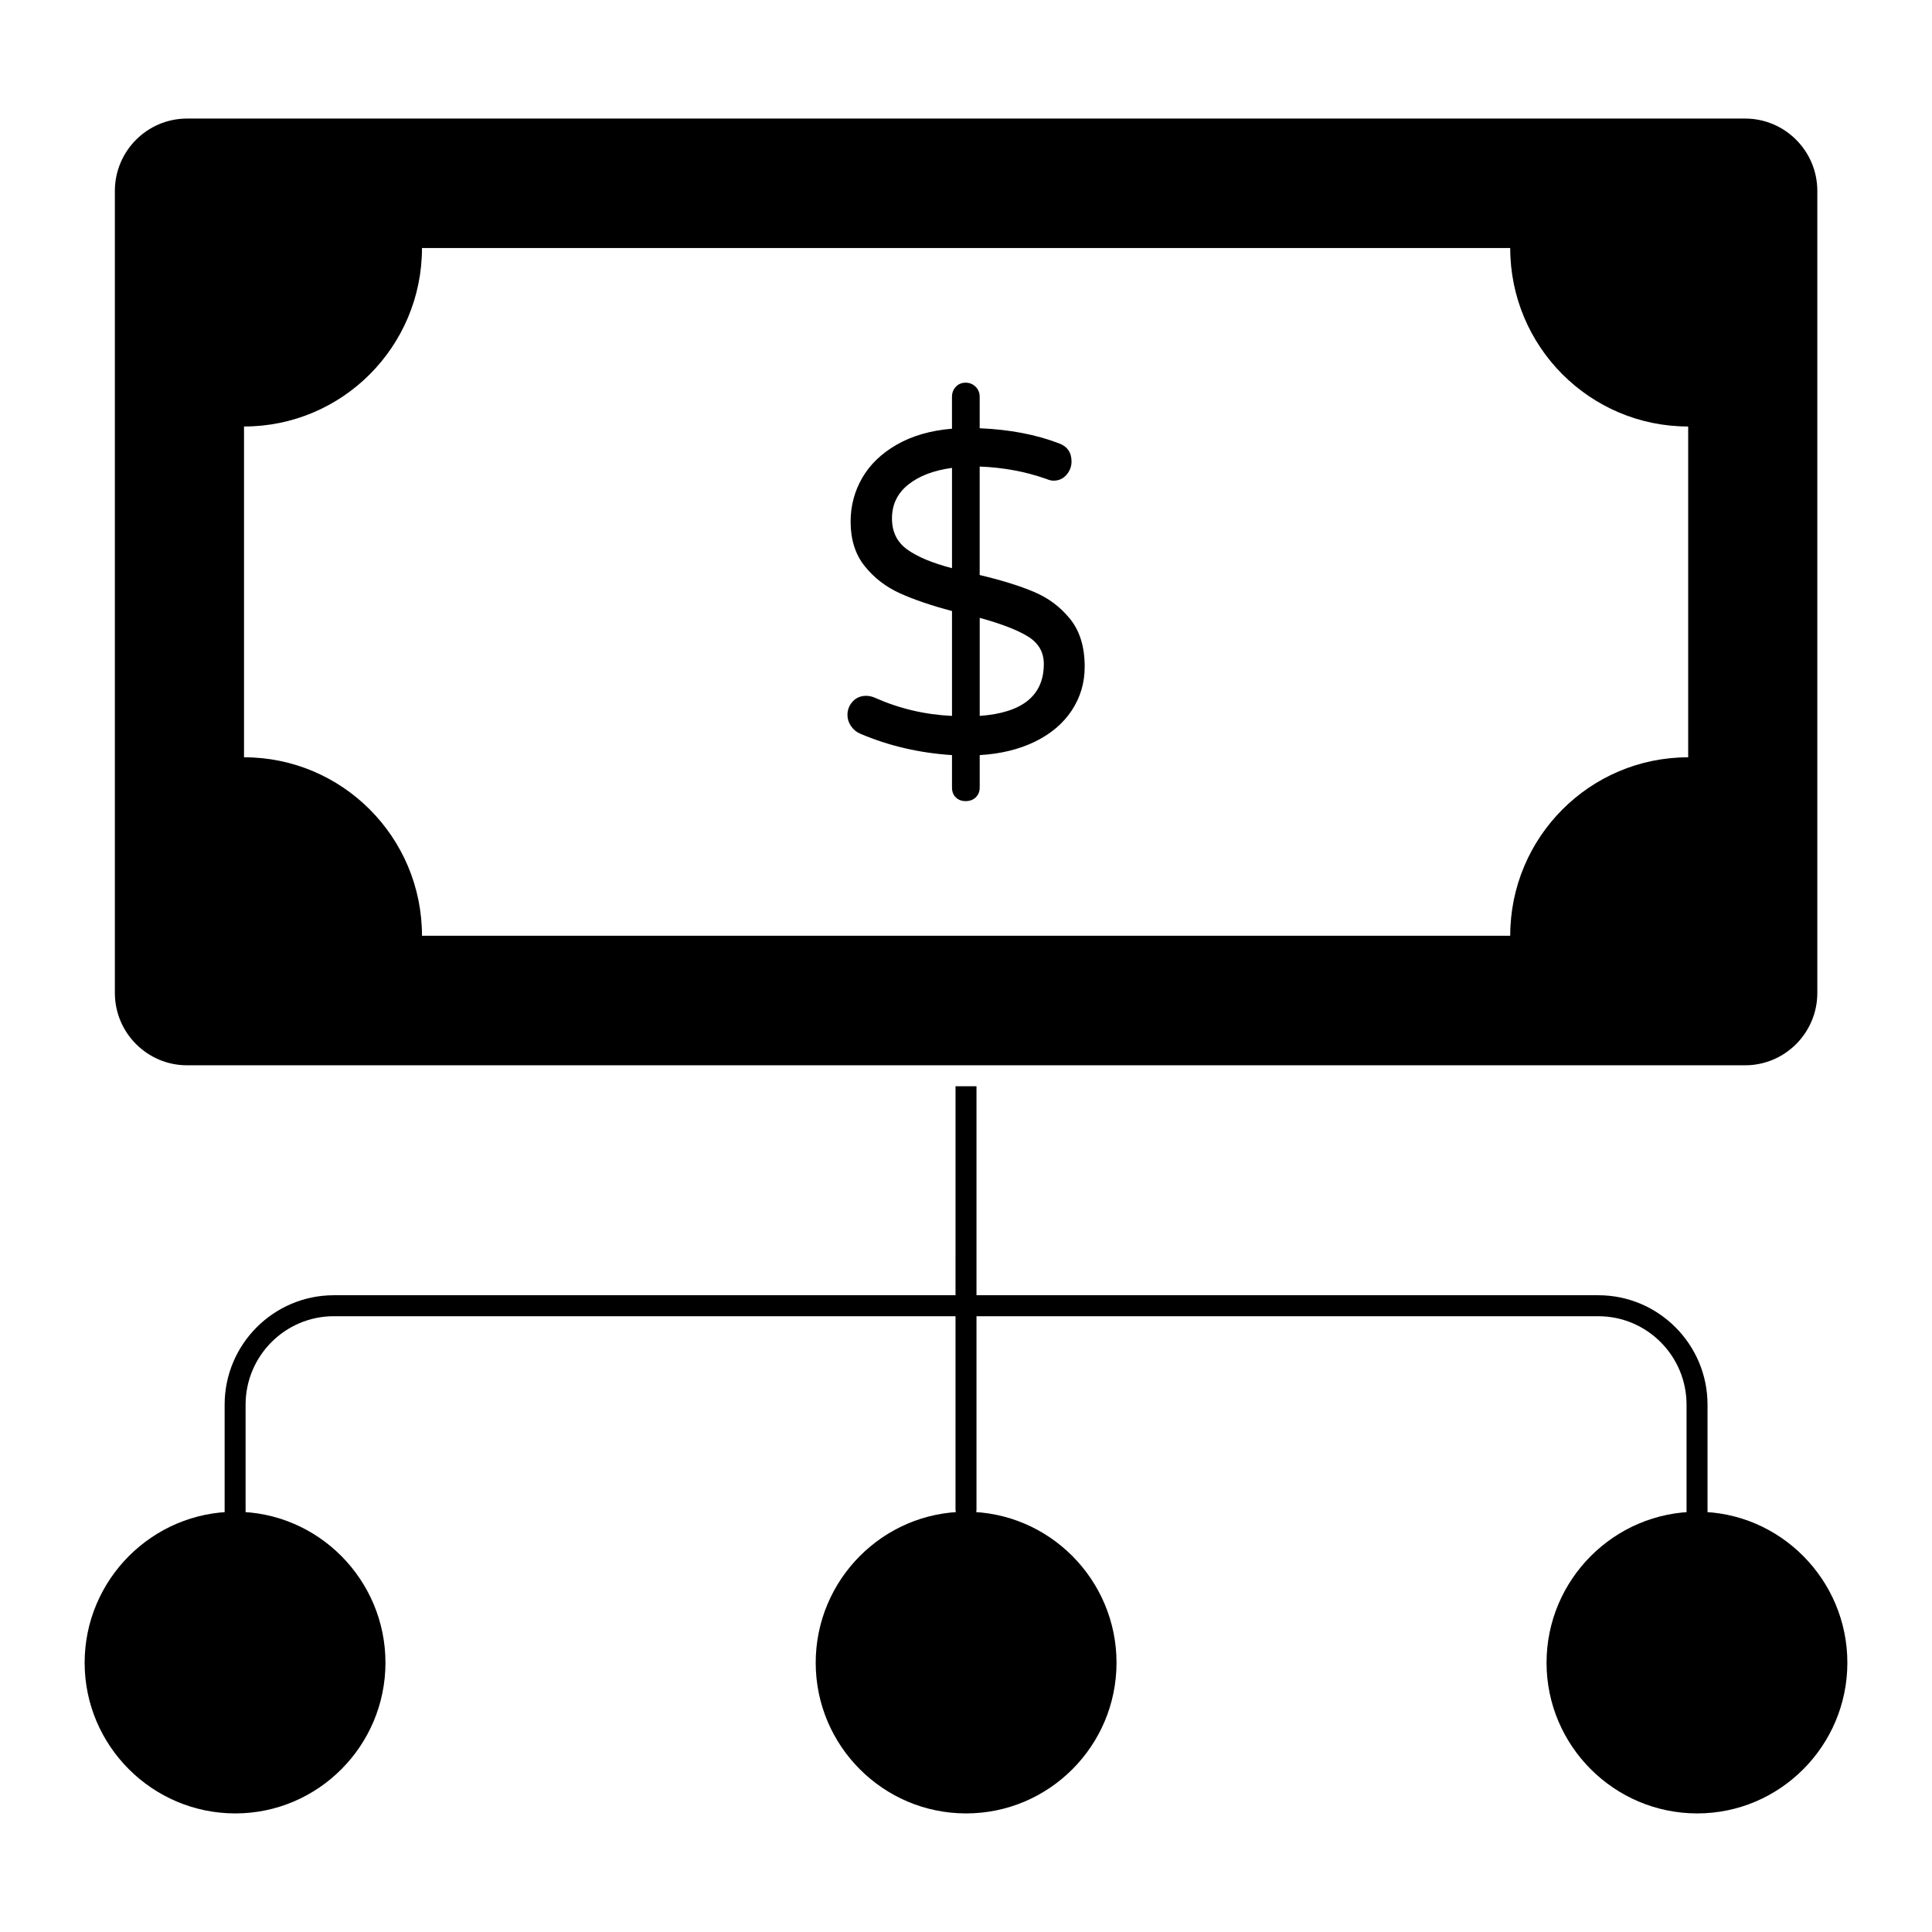
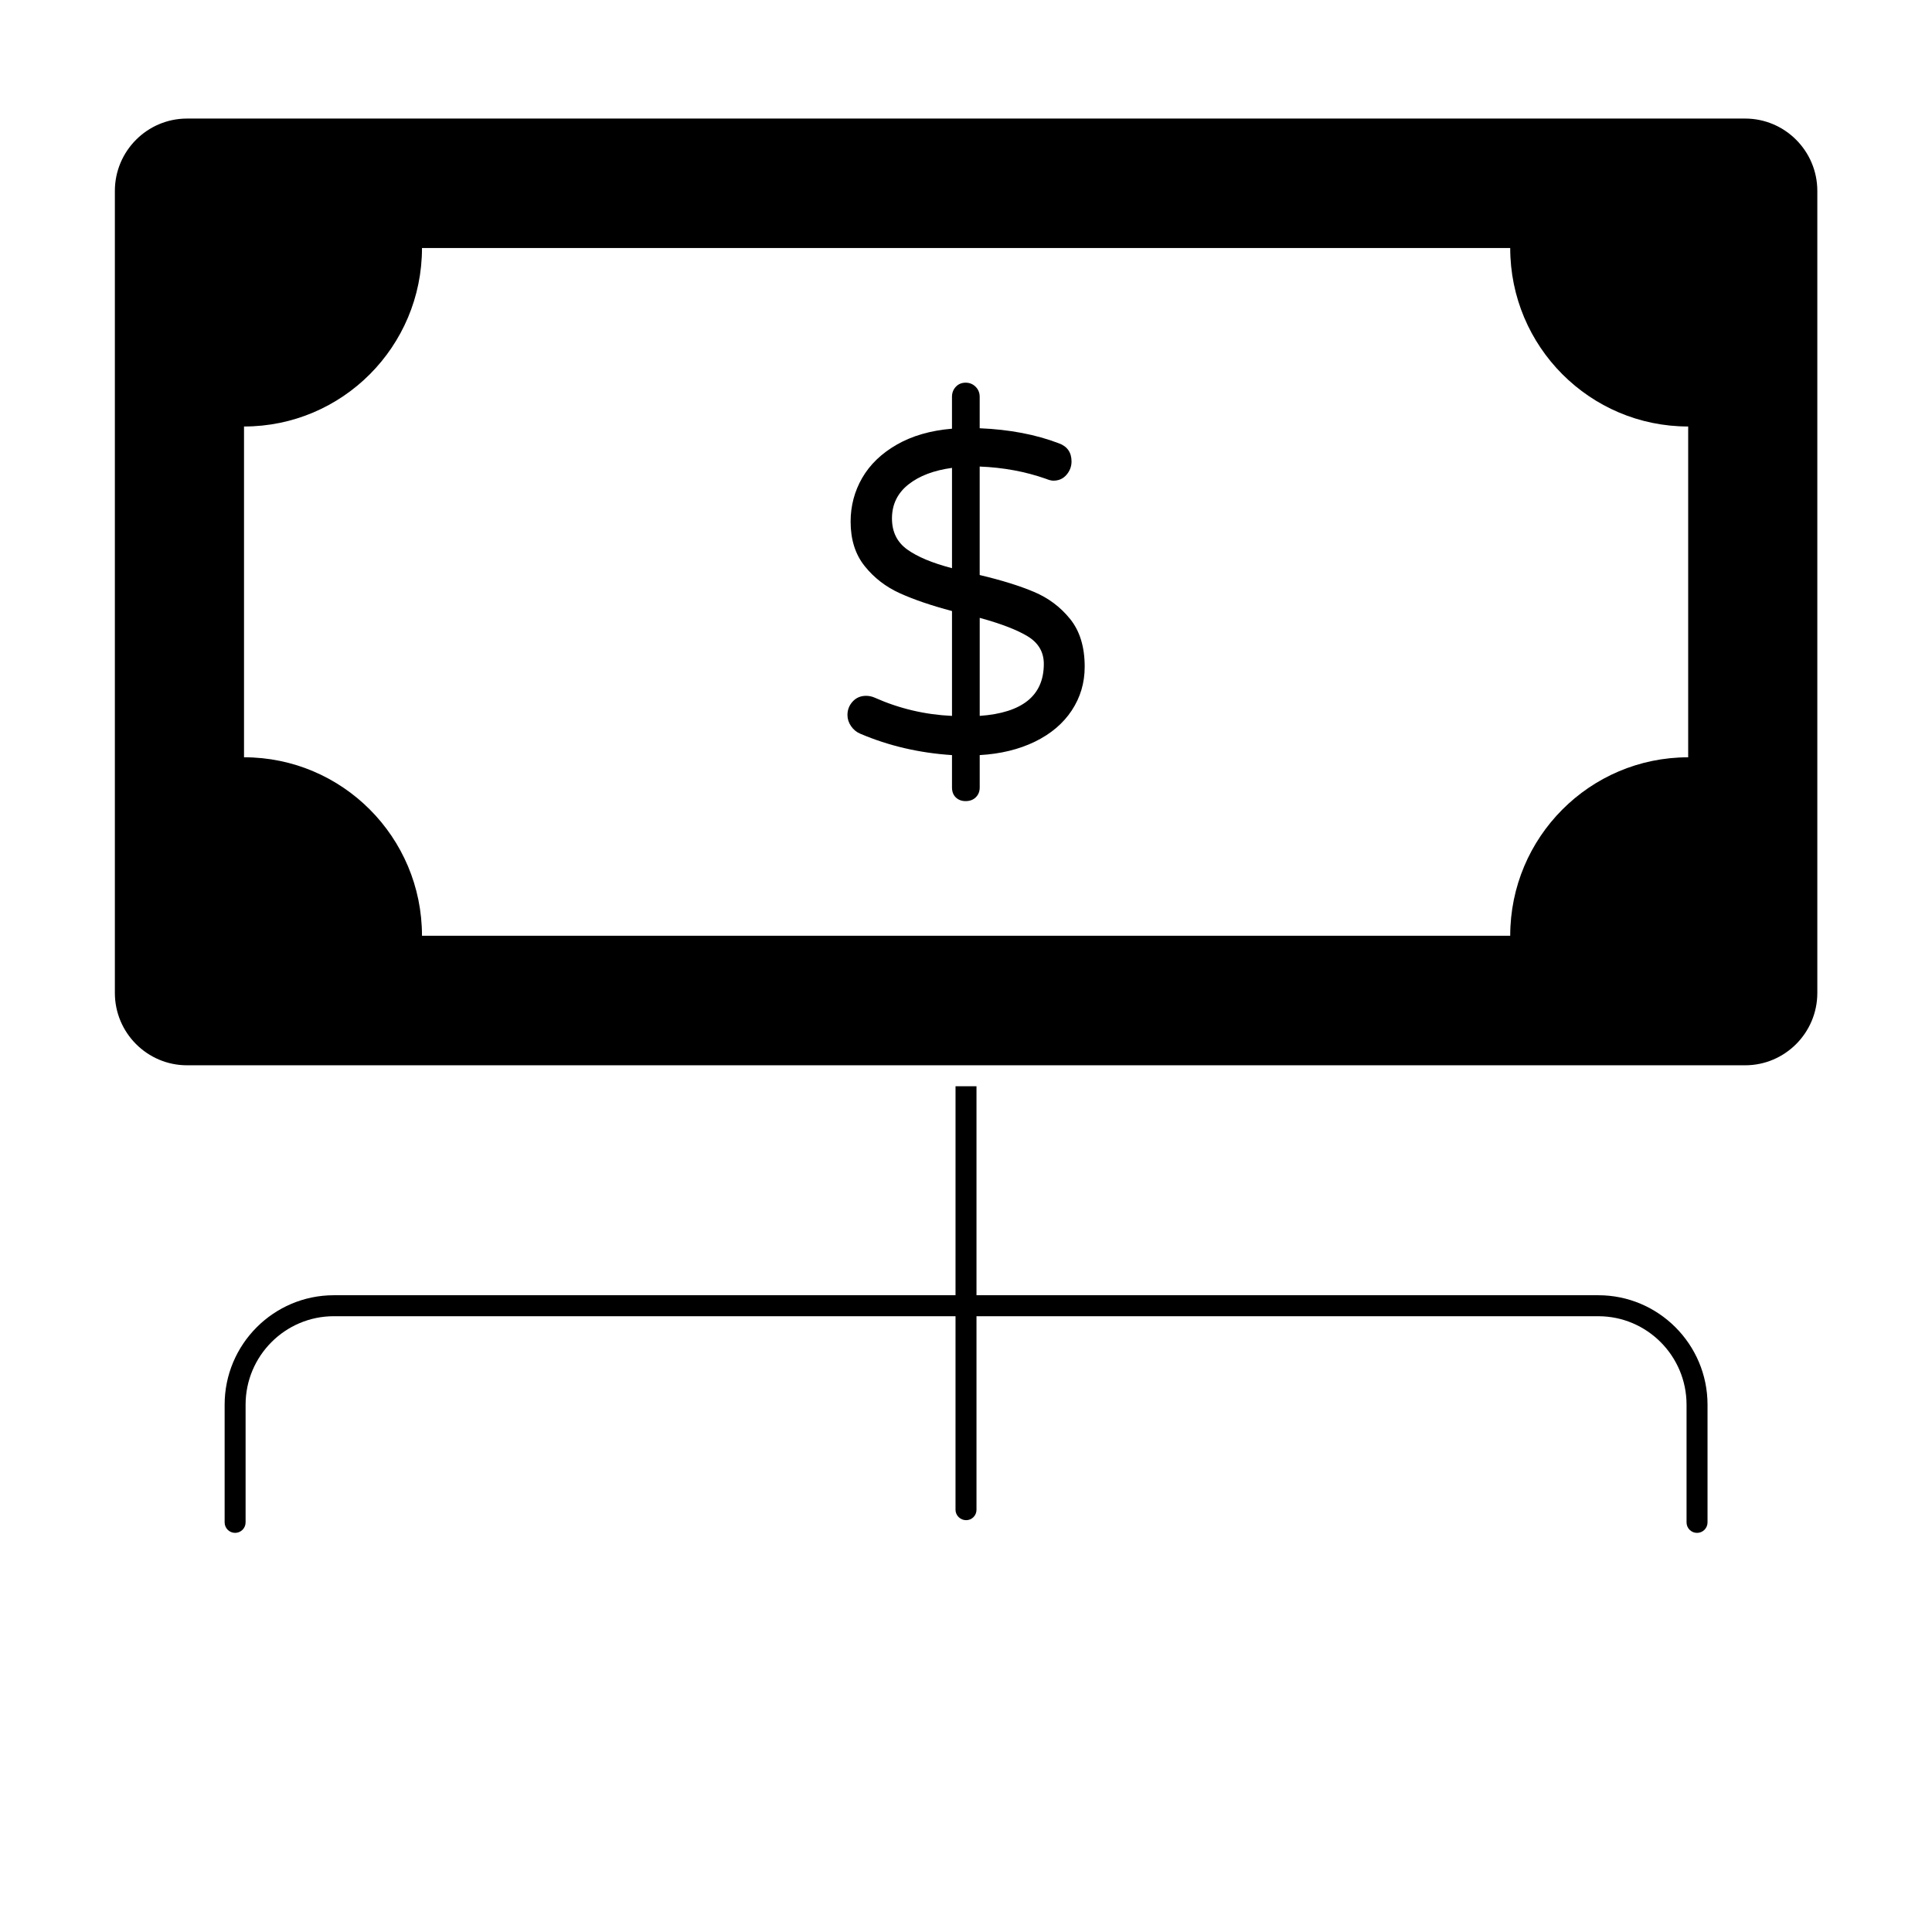
<svg xmlns="http://www.w3.org/2000/svg" fill="#000000" width="800px" height="800px" version="1.1" viewBox="144 144 512 512">
  <g>
    <path d="m402.78 431.87v112.25c0 1.48-1.184 2.742-2.742 2.742-1.555 0-2.816-1.258-2.816-2.742l0.004-112.25z" />
    <path d="m593.73 550.23c-1.535 0-2.777-1.246-2.777-2.777v-31.191c0-12.938-10.492-23.449-23.375-23.449l-335.11-0.004c-12.891 0-23.383 10.512-23.383 23.449v31.191c0 1.535-1.246 2.777-2.777 2.777-1.535 0-2.777-1.246-2.777-2.777v-31.191c0-15.996 12.98-29.008 28.938-29.008h335.11c15.953 0 28.934 13.012 28.934 29.008v31.191c0 1.535-1.246 2.781-2.777 2.781" />
-     <path d="m633.57 584.64c0 22.004-17.855 39.934-39.785 39.934-22.004 0-39.934-17.93-39.934-39.934 0-22.004 17.93-40.008 39.934-40.008 21.93 0 39.785 18.004 39.785 40.008" />
-     <path d="m439.89 584.64c0 22.004-17.855 39.934-39.859 39.934s-39.859-17.93-39.859-39.934c0-22.004 17.855-40.008 39.859-40.008s39.859 18.004 39.859 40.008" />
-     <path d="m246.15 584.64c0 22.004-17.855 39.934-39.785 39.934-22.004 0-39.934-17.93-39.934-39.934 0-22.004 17.93-40.008 39.934-40.008 21.93 0 39.785 18.004 39.785 40.008" />
    <path d="m606.48 175.42h-412.91c-10.551 0-19.129 8.602-19.129 19.176v212.54c0 10.574 8.578 19.176 19.129 19.176h412.91c10.551 0 19.129-8.602 19.129-19.176v-212.54c0-10.574-8.578-19.176-19.129-19.176m-15.094 169.27c-26.051 0-47.164 21.176-47.164 47.301l-288.39-0.004c0-26.125-21.117-47.301-47.164-47.301v-87.66c26.051 0 47.164-21.176 47.164-47.301h288.39c0 26.125 21.117 47.301 47.164 47.301z" />
    <path d="m428.03 332.27c-2.289 3.461-5.535 6.215-9.758 8.277-4.223 2.051-9.09 3.246-14.641 3.562v8.57c0 1.051-0.332 1.918-1.023 2.602-0.68 0.68-1.586 1.023-2.703 1.023-1.051 0-1.91-0.32-2.594-0.965-0.68-0.645-1.023-1.535-1.023-2.66v-8.57c-8.676-0.562-16.781-2.453-24.332-5.676-0.969-0.406-1.777-1.066-2.414-1.992-0.645-0.934-0.957-1.91-0.957-2.965 0-1.371 0.461-2.555 1.379-3.562 0.926-1.008 2.106-1.512 3.551-1.512 0.801 0 1.57 0.164 2.297 0.488 6.504 2.898 13.328 4.504 20.477 4.832v-27.793c-5.461-1.445-10.062-3.016-13.797-4.703s-6.852-4.09-9.336-7.195c-2.488-3.098-3.734-7.023-3.734-11.773 0-4.188 1.023-8.055 3.066-11.602 2.051-3.543 5.098-6.484 9.156-8.816s8.934-3.75 14.641-4.231v-8.453c0-1.043 0.34-1.934 1.023-2.66 0.684-0.727 1.543-1.082 2.594-1.082 1.039 0 1.918 0.355 2.652 1.082 0.719 0.727 1.074 1.613 1.074 2.66v8.336c7.875 0.324 14.863 1.652 20.969 3.984 2.246 0.809 3.371 2.422 3.371 4.832 0 1.297-0.438 2.461-1.32 3.504-0.898 1.051-2.051 1.57-3.504 1.57-0.48 0-1.125-0.156-1.918-0.48-5.469-1.934-11.336-3.016-17.598-3.262v28.746c5.785 1.371 10.586 2.859 14.402 4.477 3.816 1.609 7.008 4 9.574 7.188 2.57 3.188 3.852 7.394 3.852 12.617 0.008 4.273-1.137 8.133-3.426 11.602m-43.602-42.648c2.684 1.934 6.637 3.586 11.863 4.957v-26.582c-4.824 0.652-8.676 2.113-11.574 4.41-2.891 2.305-4.336 5.305-4.336 9 0.004 3.547 1.352 6.281 4.047 8.215m36.195 30.324c0-3.141-1.422-5.57-4.273-7.312-2.852-1.727-7.09-3.356-12.715-4.891v25.977c11.328-0.805 16.988-5.398 16.988-13.773" />
  </g>
</svg>